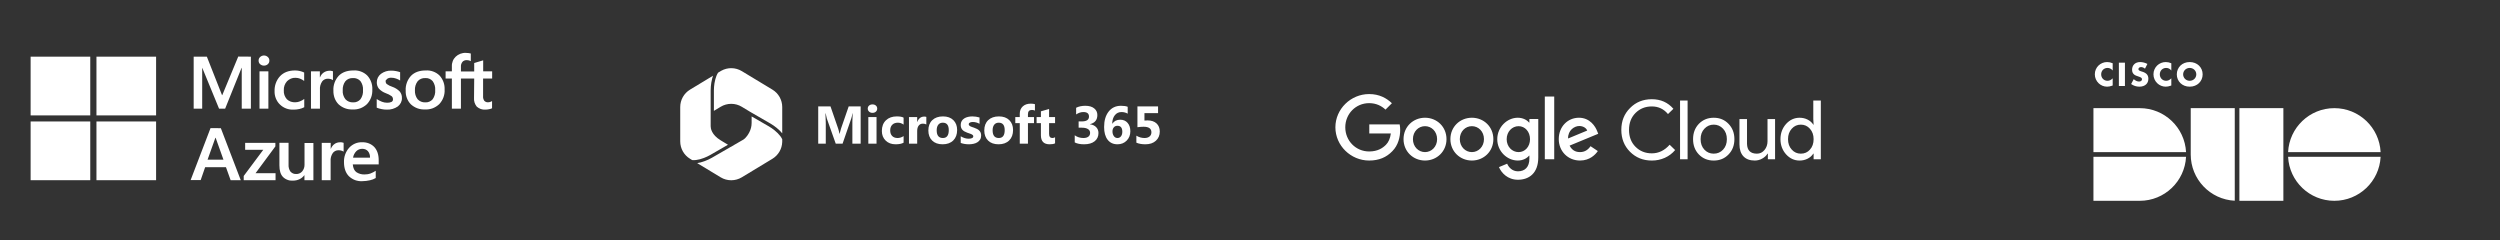
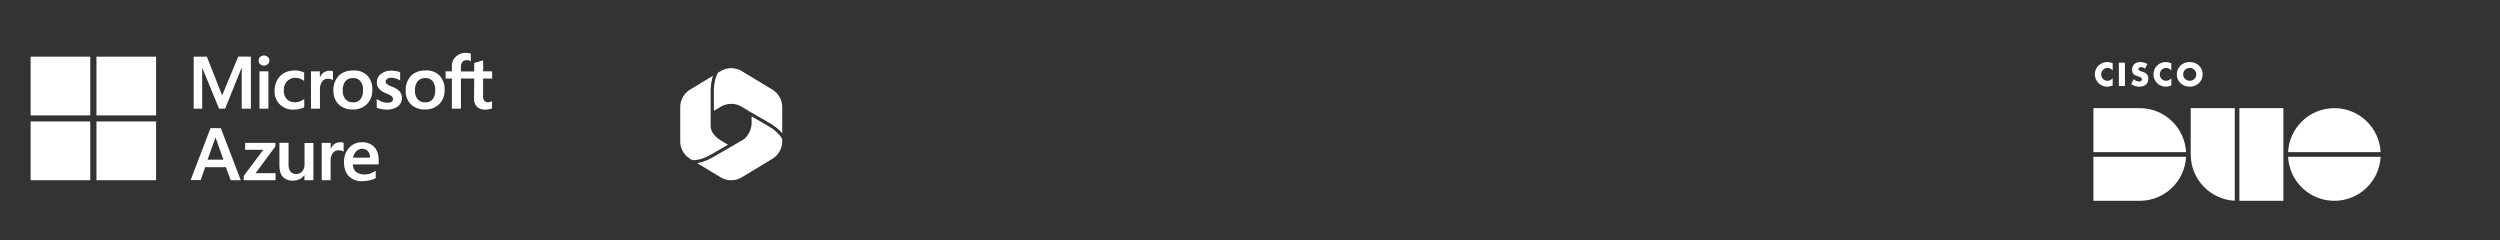
<svg xmlns="http://www.w3.org/2000/svg" width="100%" height="100%" viewBox="0 0 1102 106" version="1.1" xml:space="preserve" style="fill-rule:evenodd;clip-rule:evenodd;stroke-linejoin:round;stroke-miterlimit:2;">
  <rect x="0" y="0" width="1102" height="106" fill="#333333" stroke="none" />
  <g transform="matrix(1,0,0,1,-2,-510.29)">
    <g transform="matrix(1.01,0,0,0.768,-3.049,510.105)">
      <g id="office-wh" transform="matrix(1,0,0,0.766,-403.101,-462.282)">
        <g transform="matrix(0.818,0,0,0.64,695.278,602.928)">
          <rect x="0.401" y="1.8" width="278.886" height="278.886" style="fill:none;" />
        </g>
        <g transform="matrix(0.53,0,0,0.909,299.735,-71.842)">
          <path d="M823.4,839.273L837.54,847.436C837.545,847.439 837.55,847.442 837.555,847.445C837.555,847.445 841.497,849.653 844.89,853.061C846.357,854.534 847.736,856.232 848.599,858.08L848.599,859.83L848.59,860.381L848.59,860.377C848.406,866.038 845.371,871.246 840.497,874.197L815.298,889.456C812.667,891.049 809.707,891.858 806.743,891.883L806.601,891.884C803.589,891.884 800.577,891.074 797.904,889.456L778.578,877.755C779.572,877.611 780.557,877.402 781.515,877.147C786.406,875.849 790.512,873.443 790.717,873.322L806.534,864.191L806.598,864.229L809.321,862.581L816.419,858.483C816.703,858.319 819.016,857.08 821.467,852.415C822.715,850.039 823.4,847.362 823.4,844.588L823.4,839.273ZM791.628,805.714C791.372,806.42 791.149,807.137 790.955,807.853C789.634,812.738 789.664,817.497 789.667,817.735C789.667,817.733 789.667,817.733 789.667,847.413C789.667,848.989 790.303,854.376 797.904,858.964L803.931,862.614L789.376,871.017C789.371,871.02 789.366,871.023 789.361,871.026C789.361,871.026 785.478,873.336 780.83,874.57C778.761,875.119 776.533,875.47 774.449,875.256L773.292,874.555L773.353,874.589L772.706,874.197C767.675,871.152 764.604,865.71 764.604,859.83L764.604,831.534C764.604,825.655 767.675,820.195 772.706,817.159L791.628,805.714ZM795.763,803.213L797.904,801.917L798.403,801.62C800.955,800.196 803.783,799.486 806.61,799.489L806.747,799.49C809.711,799.517 812.668,800.327 815.298,801.917L840.497,817.159C845.528,820.195 848.599,825.655 848.599,831.534L848.599,853.199C848.027,852.491 847.413,851.816 846.78,851.18C843.209,847.593 839.073,845.24 838.866,845.123L822.582,835.721L815.298,831.316C812.667,829.722 809.707,828.913 806.743,828.888L806.601,828.888C803.589,828.888 800.577,829.697 797.904,831.316L792.333,834.685L792.333,817.726C792.333,817.72 792.333,817.714 792.333,817.708C792.333,817.708 792.274,813.191 793.53,808.549C794.031,806.694 794.735,804.807 795.763,803.213Z" style="fill:white;" />
        </g>
        <g transform="matrix(0.99,0,0,1.699,5,0)">
-           <path d="M904.309,402.495L904.309,405.518C903.477,405.045 902.568,404.808 901.583,404.808C900.37,404.808 899.39,405.272 898.646,406.2C897.902,407.127 897.514,408.37 897.484,409.927L897.553,409.927C898.339,408.767 899.488,408.186 900.999,408.186C902.374,408.186 903.463,408.652 904.269,409.584C905.074,410.515 905.477,411.748 905.477,413.282C905.477,414.931 904.942,416.302 903.874,417.393C902.805,418.485 901.446,419.031 899.797,419.031C897.95,419.031 896.507,418.363 895.468,417.027C894.43,415.691 893.911,413.817 893.911,411.404C893.911,408.564 894.579,406.295 895.915,404.596C897.251,402.898 899.064,402.049 901.354,402.049C902.622,402.049 903.606,402.197 904.309,402.495ZM880.96,418.206L880.96,415.057C882.059,415.859 883.341,416.26 884.807,416.26C885.731,416.26 886.451,416.061 886.966,415.664C887.481,415.267 887.739,414.714 887.739,414.004C887.739,413.271 887.42,412.706 886.783,412.309C886.145,411.912 885.269,411.713 884.155,411.713L882.677,411.713L882.677,408.942L884.04,408.942C886.178,408.942 887.246,408.232 887.246,406.812C887.246,405.476 886.426,404.808 884.784,404.808C883.685,404.808 882.616,405.163 881.578,405.873L881.578,402.919C882.731,402.339 884.074,402.049 885.609,402.049C887.288,402.049 888.596,402.426 889.531,403.182C890.466,403.938 890.934,404.919 890.934,406.125C890.934,408.27 889.846,409.614 887.67,410.156L887.67,410.213C888.83,410.358 889.747,410.78 890.418,411.479C891.09,412.177 891.426,413.034 891.426,414.05C891.426,415.584 890.865,416.798 889.743,417.691C888.621,418.584 887.071,419.031 885.094,419.031C883.399,419.031 882.021,418.756 880.96,418.206ZM908.134,418.321L908.134,415.229C909.256,415.916 910.451,416.26 911.718,416.26C912.672,416.26 913.418,416.032 913.957,415.578C914.495,415.124 914.764,414.508 914.764,413.729C914.764,412.103 913.615,411.29 911.317,411.29C910.569,411.29 909.664,411.358 908.603,411.496L908.603,402.323L917.695,402.323L917.695,405.278L911.695,405.278L911.695,408.564C912.176,408.519 912.63,408.496 913.058,408.496C914.745,408.496 916.065,408.938 917.02,409.824C917.974,410.71 918.451,411.9 918.451,413.397C918.451,415.053 917.882,416.407 916.745,417.456C915.607,418.506 914.065,419.031 912.119,419.031C910.538,419.031 909.21,418.794 908.134,418.321ZM847.373,419.031C845.419,419.031 843.882,418.483 842.764,417.388C841.645,416.292 841.086,414.805 841.086,412.927C841.086,410.988 841.666,409.471 842.827,408.375C843.987,407.28 845.556,406.732 847.533,406.732C849.48,406.732 851.007,407.28 852.114,408.375C853.221,409.471 853.774,410.919 853.774,412.721C853.774,414.668 853.204,416.206 852.062,417.336C850.921,418.466 849.358,419.031 847.373,419.031ZM822.718,419.031C820.764,419.031 819.228,418.483 818.109,417.388C816.991,416.292 816.432,414.805 816.432,412.927C816.432,410.988 817.012,409.471 818.172,408.375C819.333,407.28 820.901,406.732 822.879,406.732C824.825,406.732 826.352,407.28 827.459,408.375C828.566,409.471 829.12,410.919 829.12,412.721C829.12,414.668 828.549,416.206 827.408,417.336C826.266,418.466 824.703,419.031 822.718,419.031ZM830.7,418.435L830.7,415.504C831.295,415.863 831.889,416.13 832.481,416.305C833.072,416.481 833.631,416.569 834.158,416.569C834.799,416.569 835.305,416.481 835.675,416.305C836.046,416.13 836.231,415.863 836.231,415.504C836.231,415.275 836.147,415.084 835.979,414.931C835.811,414.779 835.595,414.645 835.332,414.53C835.069,414.416 834.78,414.313 834.467,414.221C834.154,414.13 833.853,414.027 833.563,413.912C833.097,413.737 832.687,413.548 832.332,413.345C831.977,413.143 831.679,412.908 831.438,412.641C831.198,412.374 831.015,412.065 830.889,411.713C830.763,411.362 830.7,410.946 830.7,410.465C830.7,409.809 830.843,409.244 831.129,408.77C831.416,408.297 831.797,407.91 832.274,407.608C832.752,407.307 833.297,407.085 833.912,406.944C834.526,406.803 835.166,406.732 835.83,406.732C836.349,406.732 836.876,406.772 837.41,406.852C837.945,406.933 838.471,407.049 838.991,407.202L838.991,409.996C838.533,409.729 838.042,409.528 837.519,409.395C836.996,409.261 836.483,409.194 835.979,409.194C835.742,409.194 835.519,409.215 835.309,409.257C835.099,409.299 834.914,409.36 834.754,409.44C834.593,409.521 834.467,409.624 834.376,409.75C834.284,409.876 834.238,410.019 834.238,410.179C834.238,410.393 834.307,410.576 834.444,410.729C834.582,410.881 834.761,411.013 834.983,411.124C835.204,411.234 835.45,411.334 835.721,411.421C835.992,411.509 836.261,411.599 836.529,411.691C837.01,411.858 837.445,412.042 837.834,412.24C838.223,412.439 838.557,412.672 838.836,412.939C839.115,413.206 839.328,413.519 839.477,413.878C839.626,414.237 839.701,414.664 839.701,415.16C839.701,415.855 839.55,416.449 839.248,416.941C838.947,417.433 838.546,417.834 838.046,418.143C837.546,418.453 836.969,418.678 836.317,418.819C835.664,418.96 834.986,419.031 834.284,419.031C832.994,419.031 831.799,418.832 830.7,418.435ZM805.518,418.321C804.702,418.794 803.522,419.031 801.98,419.031C800.178,419.031 798.72,418.485 797.606,417.393C796.491,416.302 795.934,414.893 795.934,413.168C795.934,411.175 796.531,409.604 797.726,408.456C798.921,407.307 800.518,406.732 802.518,406.732C803.9,406.732 804.9,406.915 805.518,407.282L805.518,410.351C804.763,409.786 803.919,409.503 802.988,409.503C801.949,409.503 801.127,409.807 800.52,410.414C799.913,411.021 799.61,411.858 799.61,412.927C799.61,413.966 799.9,414.78 800.48,415.372C801.06,415.964 801.858,416.26 802.873,416.26C803.774,416.26 804.656,415.977 805.518,415.412L805.518,418.321ZM872.291,418.607C871.757,418.89 870.951,419.031 869.875,419.031C867.325,419.031 866.05,417.706 866.05,415.057L866.05,409.687L864.149,409.687L864.149,407.018L866.05,407.018L866.05,404.488L869.657,403.457L869.657,407.018L872.291,407.018L872.291,409.687L869.657,409.687L869.657,414.427C869.657,415.649 870.142,416.26 871.111,416.26C871.493,416.26 871.886,416.149 872.291,415.928L872.291,418.607ZM786.589,418.745L782.936,418.745L782.936,408.919C782.936,407.858 782.982,406.686 783.074,405.404L782.982,405.404C782.791,406.411 782.62,407.137 782.467,407.58L778.619,418.745L775.596,418.745L771.68,407.694C771.573,407.396 771.401,406.633 771.165,405.404L771.061,405.404C771.161,407.022 771.21,408.442 771.21,409.664L771.21,418.745L767.878,418.745L767.878,402.323L773.294,402.323L776.65,412.057C776.917,412.836 777.112,413.618 777.234,414.404L777.302,414.404C777.509,413.496 777.726,412.706 777.955,412.034L781.31,402.323L786.589,402.323L786.589,418.745ZM793.586,418.745L789.968,418.745L789.968,407.018L793.586,407.018L793.586,418.745ZM815.538,410.282C815.103,410.045 814.596,409.927 814.015,409.927C813.229,409.927 812.614,410.215 812.172,410.792C811.729,411.368 811.507,412.152 811.507,413.145L811.507,418.745L807.889,418.745L807.889,407.018L811.507,407.018L811.507,409.194L811.553,409.194C812.126,407.606 813.156,406.812 814.645,406.812C815.027,406.812 815.325,406.858 815.538,406.95L815.538,410.282ZM863.416,404.156C862.951,403.972 862.504,403.881 862.076,403.881C860.916,403.881 860.336,404.511 860.336,405.77L860.336,407.018L863.015,407.018L863.015,409.687L860.336,409.687L860.336,418.745L856.729,418.745L856.729,409.687L854.759,409.687L854.759,407.018L856.729,407.018L856.729,405.564C856.729,404.228 857.164,403.152 858.034,402.335C858.904,401.518 860.088,401.11 861.584,401.11C862.317,401.11 862.928,401.186 863.416,401.339L863.416,404.156ZM899.774,410.866C899.11,410.866 898.581,411.099 898.188,411.565C897.795,412.03 897.598,412.626 897.598,413.351C897.598,414.153 897.799,414.838 898.2,415.406C898.6,415.975 899.133,416.26 899.797,416.26C900.446,416.26 900.965,416.006 901.354,415.498C901.744,414.99 901.938,414.328 901.938,413.511C901.938,411.748 901.217,410.866 899.774,410.866ZM822.81,409.503C821.955,409.503 821.291,409.797 820.817,410.385C820.344,410.973 820.107,411.805 820.107,412.881C820.107,415.134 821.016,416.26 822.833,416.26C824.566,416.26 825.432,415.103 825.432,412.79C825.432,410.599 824.558,409.503 822.81,409.503ZM847.465,409.503C846.61,409.503 845.945,409.797 845.472,410.385C844.999,410.973 844.762,411.805 844.762,412.881C844.762,415.134 845.671,416.26 847.487,416.26C849.22,416.26 850.087,415.103 850.087,412.79C850.087,410.599 849.213,409.503 847.465,409.503ZM791.8,405.163C791.189,405.163 790.689,404.982 790.3,404.619C789.91,404.257 789.716,403.812 789.716,403.285C789.716,402.743 789.91,402.3 790.3,401.957C790.689,401.613 791.189,401.442 791.8,401.442C792.418,401.442 792.92,401.613 793.306,401.957C793.691,402.3 793.884,402.743 793.884,403.285C793.884,403.835 793.691,404.285 793.306,404.637C792.92,404.988 792.418,405.163 791.8,405.163Z" style="fill:white;fill-rule:nonzero;" />
-         </g>
+           </g>
      </g>
    </g>
    <g transform="matrix(1.01,0,0,0.768,-3.049,510.105)">
      <g id="gcloud-wh" transform="matrix(1,0,0,0.766,-572.039,-324.648)">
        <g transform="matrix(0.818,0,0,0.64,1151.72,423.264)">
-           <rect x="0.401" y="1.8" width="278.886" height="278.886" style="fill:none;" />
-         </g>
+           </g>
        <g transform="matrix(0.99,0,0,1.699,11.015,-518.554)">
-           <path d="M1249.88,607.346L1249.88,624.291C1249.88,631.263 1245.78,634.122 1240.91,634.122C1236.34,634.122 1233.59,631.047 1232.55,628.545L1236.16,627.044C1236.81,628.581 1238.38,630.404 1240.92,630.404C1244.03,630.404 1245.96,628.473 1245.96,624.863L1245.96,623.505L1245.81,623.505C1244.88,624.649 1243.1,625.65 1240.85,625.65C1236.13,625.65 1231.8,621.538 1231.8,616.248C1231.8,610.921 1236.13,606.774 1240.85,606.774C1243.1,606.774 1244.88,607.775 1245.81,608.884L1245.96,608.884L1245.96,607.346L1249.88,607.346ZM1299.94,625.656C1296.1,625.656 1292.9,624.367 1290.32,621.787C1287.76,619.208 1286.49,615.989 1286.49,612.132C1286.49,608.273 1287.76,605.067 1290.32,602.512C1292.87,599.909 1296.08,598.607 1299.94,598.607C1303.84,598.607 1307.01,600.017 1309.45,602.837L1307.06,605.152C1305.2,602.91 1302.83,601.789 1299.94,601.789C1297.07,601.789 1294.67,602.753 1292.74,604.682C1290.84,606.587 1289.88,609.07 1289.88,612.132C1289.88,615.193 1290.84,617.677 1292.74,619.583C1294.67,621.512 1297.07,622.477 1299.94,622.476C1302.95,622.476 1305.57,621.211 1307.79,618.679L1310.21,621.03C1308.98,622.499 1307.43,623.667 1305.69,624.447C1303.88,625.259 1301.92,625.671 1299.94,625.656ZM1318.12,616.218C1318.12,613.494 1318.97,611.24 1320.68,609.455C1322.42,607.671 1324.6,606.779 1327.23,606.779C1329.86,606.779 1332.03,607.671 1333.74,609.455C1335.47,611.238 1336.34,613.492 1336.34,616.218C1336.34,618.966 1335.47,621.22 1333.74,622.98C1332.03,624.765 1329.86,625.657 1327.23,625.656C1324.6,625.656 1322.42,624.763 1320.68,622.978C1318.97,621.196 1318.12,618.943 1318.12,616.218ZM1354.27,625.078L1351.09,625.078L1351.09,622.619L1350.94,622.619C1350.43,623.487 1349.65,624.21 1348.61,624.788C1347.61,625.354 1346.48,625.652 1345.33,625.656C1343.16,625.656 1341.49,625.035 1340.32,623.794C1339.15,622.552 1338.57,620.786 1338.57,618.496L1338.57,607.358L1341.9,607.358L1341.9,618.281C1341.97,621.174 1343.43,622.62 1346.27,622.62C1347.6,622.62 1348.71,622.084 1349.6,621.011C1350.49,619.937 1350.94,618.654 1350.94,617.16L1350.94,607.358L1354.27,607.358L1354.27,625.078ZM1365.08,625.656C1362.76,625.656 1360.78,624.74 1359.11,622.908C1357.47,621.052 1356.65,618.822 1356.65,616.218C1356.65,613.614 1357.47,611.384 1359.11,609.528C1360.77,607.696 1362.76,606.78 1365.08,606.779C1366.38,606.779 1367.57,607.057 1368.64,607.611C1369.71,608.166 1370.54,608.901 1371.12,609.817L1371.26,609.817L1371.12,607.358L1371.12,599.185L1374.44,599.185L1374.44,625.078L1371.26,625.078L1371.26,622.619L1371.11,622.619C1370.54,623.535 1369.71,624.27 1368.64,624.823C1367.56,625.376 1366.38,625.654 1365.08,625.656ZM1272.92,619.322L1276.13,621.467C1275.1,623.004 1272.6,625.65 1268.27,625.65C1262.91,625.65 1258.91,621.503 1258.91,616.212C1258.91,610.603 1262.94,606.774 1267.81,606.774C1272.7,606.774 1275.1,610.671 1275.88,612.78L1276.31,613.852L1263.69,619.072C1264.66,620.966 1266.16,621.931 1268.27,621.931C1270.38,621.931 1271.84,620.896 1272.92,619.322ZM1209.42,616.212C1209.42,621.649 1205.17,625.65 1199.95,625.65C1194.73,625.65 1190.48,621.649 1190.48,616.212C1190.48,610.742 1194.73,606.774 1199.95,606.774C1205.17,606.774 1209.42,610.742 1209.42,616.212ZM1230.08,616.212C1230.08,621.649 1225.83,625.65 1220.61,625.65C1215.39,625.65 1211.14,621.649 1211.14,616.212C1211.14,610.742 1215.39,606.774 1220.61,606.774C1225.83,606.774 1230.08,610.742 1230.08,616.212ZM1175.38,613.722L1175.38,609.717L1188.78,609.717C1188.93,610.527 1189.01,611.349 1189,612.173C1189,615.175 1188.18,618.893 1185.53,621.538C1182.96,624.219 1179.67,625.65 1175.31,625.65C1167.23,625.65 1160.44,619.072 1160.44,610.992C1160.44,602.913 1167.23,596.336 1175.31,596.336C1179.78,596.336 1182.96,598.088 1185.35,600.375L1182.53,603.199C1180.81,601.591 1178.49,600.339 1175.31,600.339C1169.41,600.339 1164.8,605.093 1164.8,610.992C1164.8,616.891 1169.41,621.649 1175.31,621.649C1179.13,621.649 1181.32,620.112 1182.71,618.718C1183.84,617.582 1184.59,615.953 1184.88,613.726L1175.38,613.722ZM1315.71,599.185L1315.71,625.078L1312.38,625.078L1312.38,599.185L1315.71,599.185ZM1256.91,597.429L1256.91,625.078L1252.76,625.078L1252.76,597.429L1256.91,597.429ZM1365.62,622.619C1367.26,622.619 1368.6,622.028 1369.63,620.848C1370.72,619.667 1371.26,618.124 1371.26,616.219C1371.26,614.363 1370.72,612.832 1369.63,611.626C1368.57,610.421 1367.24,609.818 1365.62,609.818C1364.03,609.818 1362.69,610.42 1361.61,611.626C1360.52,612.831 1359.98,614.362 1359.98,616.219C1359.98,618.099 1360.52,619.63 1361.61,620.811C1362.69,622.017 1364.03,622.619 1365.62,622.619ZM1321.44,616.218C1321.44,618.123 1322,619.666 1323.11,620.846C1324.21,622.027 1325.59,622.618 1327.23,622.618C1328.87,622.618 1330.24,622.027 1331.35,620.846C1332.46,619.666 1333.02,618.123 1333.02,616.218C1333.02,614.337 1332.46,612.807 1331.35,611.625C1330.22,610.42 1328.85,609.818 1327.23,609.817C1325.61,609.816 1324.24,610.419 1323.11,611.625C1322,612.807 1321.44,614.338 1321.44,616.218ZM1205.28,616.212C1205.28,612.817 1202.81,610.492 1199.95,610.492C1197.09,610.492 1194.62,612.816 1194.62,616.212C1194.62,619.572 1197.09,621.931 1199.95,621.931C1202.81,621.931 1205.28,619.572 1205.28,616.212ZM1225.94,616.212C1225.94,612.817 1223.47,610.492 1220.61,610.492C1217.75,610.492 1215.29,612.816 1215.29,616.212C1215.29,619.572 1217.75,621.931 1220.61,621.931C1223.47,621.931 1225.94,619.572 1225.94,616.212ZM1246.24,616.248C1246.24,612.923 1244.03,610.491 1241.2,610.491C1238.34,610.491 1235.95,612.923 1235.95,616.248C1235.95,619.537 1238.34,621.931 1241.2,621.931C1244.02,621.931 1246.24,619.537 1246.24,616.248ZM1263.02,615.927L1271.45,612.424C1270.99,611.244 1269.59,610.423 1267.95,610.423C1265.84,610.421 1262.91,612.277 1263.02,615.926L1263.02,615.927Z" style="fill:white;fill-rule:nonzero;" />
-         </g>
+           </g>
      </g>
    </g>
    <g transform="matrix(1.01,0,0,0.768,-3.049,510.105)">
      <g id="azure-wh" transform="matrix(1,0,0,0.766,-5.942,-324.889)">
        <g transform="matrix(0.818,0,0,0.641,10.614,423.262)">
-           <rect x="0.401" y="1.8" width="278.886" height="278.886" style="fill:none;" />
-         </g>
+           </g>
        <g transform="matrix(0.99,0,0,1.699,10.942,-533.123)">
          <path d="M165.638,638.926L165.638,642.128C164.848,642.603 163.978,642.919 163.069,643.117C161.962,643.354 160.855,643.512 159.708,643.512C158.601,643.591 157.533,643.393 156.505,643.037C155.477,642.642 154.568,642.049 153.777,641.298C152.354,639.835 151.642,637.739 151.642,635.09C151.563,632.797 152.354,630.544 153.896,628.804C154.608,628.013 155.477,627.381 156.466,626.946C157.454,626.511 158.522,626.313 159.629,626.353C160.617,626.313 161.606,626.471 162.555,626.827C163.464,627.183 164.334,627.737 165.006,628.448C166.271,629.832 166.943,631.769 166.943,634.221L166.943,636.118L155.517,636.118C155.675,637.779 156.229,638.926 157.138,639.558C158.166,640.23 159.392,640.586 160.657,640.547C161.566,640.547 162.476,640.428 163.345,640.112C164.176,639.795 164.927,639.4 165.638,638.926ZM127.208,636.158C127.129,637.265 127.406,638.372 128.039,639.281C128.355,639.637 128.75,639.914 129.185,640.112C129.62,640.309 130.095,640.349 130.569,640.349C131.083,640.388 131.558,640.27 132.032,640.072C132.506,639.874 132.902,639.558 133.218,639.202C133.93,638.333 134.286,637.265 134.246,636.198L134.246,626.669L138.16,626.669L138.16,643.077L134.207,643.077L134.207,640.902L134.127,640.902C133.613,641.654 132.862,642.247 132.032,642.642C131.123,643.077 130.134,643.275 129.106,643.275C128.276,643.314 127.485,643.235 126.734,642.919C125.983,642.642 125.271,642.207 124.718,641.614C123.69,640.547 123.176,638.847 123.176,636.553L123.176,626.59L127.208,626.59L127.208,636.158ZM97.358,620.145L106.135,643.077L101.668,643.077L99.612,637.344L90.439,637.344L88.462,643.037L84.034,643.037L92.811,620.106L97.358,620.145ZM39.792,617.18L13.5,617.18L13.5,643.077L39.792,643.077L39.792,617.18ZM68.812,617.18L42.52,617.18L42.52,643.077L68.812,643.077L68.812,617.18ZM150.021,626.353C150.298,626.353 150.575,626.353 150.852,626.432C151.049,626.471 151.287,626.511 151.484,626.59L151.484,630.504C151.207,630.307 150.891,630.188 150.575,630.069C150.1,629.911 149.626,629.872 149.152,629.872C148.677,629.872 148.203,629.99 147.807,630.188C147.372,630.386 147.017,630.702 146.74,631.058C145.989,632.125 145.633,633.43 145.751,634.774L145.751,643.077L141.837,643.077L141.837,626.63L145.791,626.63L145.791,629.199L145.87,629.199C146.186,628.369 146.74,627.618 147.491,627.104C148.163,626.59 149.072,626.353 150.021,626.353ZM108.073,626.63L121.397,626.63L121.397,628.172L112.659,639.993L121.476,639.993L121.476,643.077L107.44,643.077L107.44,641.219L116.059,629.674L108.073,629.674L108.073,626.63ZM94.946,624.376L91.507,634.023L98.505,634.023L95.065,624.376L94.946,624.376ZM163.108,633.193C163.187,632.125 162.871,631.097 162.199,630.267C161.882,629.911 161.487,629.674 161.052,629.476C160.617,629.318 160.143,629.239 159.668,629.239C158.72,629.239 157.81,629.595 157.138,630.227C156.347,631.018 155.794,632.046 155.636,633.153L163.108,633.153L163.108,633.193ZM39.792,588.595L13.5,588.595L13.5,614.492L39.792,614.492L39.792,588.595ZM68.812,588.595L42.52,588.595L42.52,614.492L68.812,614.492L68.812,588.595ZM209.05,598.242L203.199,598.242L203.199,611.526L199.205,611.526L199.205,598.242L196.438,598.242L196.438,595.079L199.205,595.079L199.205,592.825C199.166,592.035 199.324,591.244 199.601,590.532C199.878,589.781 200.352,589.148 200.906,588.595C201.499,588.041 202.171,587.607 202.922,587.33C203.673,587.053 204.464,586.895 205.294,586.934C205.729,586.934 206.124,586.974 206.559,587.013C206.876,587.053 207.231,587.132 207.548,587.211L207.548,590.572C207.311,590.453 207.113,590.374 206.876,590.295C206.52,590.176 206.124,590.137 205.769,590.137C205.413,590.097 205.057,590.176 204.741,590.295C204.424,590.414 204.108,590.611 203.871,590.888C203.357,591.521 203.12,592.351 203.199,593.142L203.199,595.119L209.05,595.119L209.05,591.402L213.004,590.216L213.004,595.079L216.958,595.079L216.958,598.242L212.964,598.242L212.964,605.952C212.885,606.703 213.083,607.454 213.518,608.087C213.755,608.324 214.032,608.482 214.309,608.601C214.625,608.719 214.941,608.759 215.257,608.719C215.534,608.719 215.811,608.64 216.088,608.561C216.365,608.482 216.681,608.363 216.918,608.166L216.918,611.368C216.523,611.566 216.088,611.685 215.653,611.764C215.099,611.882 214.506,611.961 213.953,611.961C213.281,612.001 212.608,611.922 211.936,611.685C211.304,611.447 210.711,611.092 210.197,610.657C209.287,609.55 208.852,608.166 208.971,606.742L209.05,598.242ZM169.988,599.389C169.988,599.626 170.027,599.863 170.106,600.1C170.185,600.337 170.343,600.535 170.541,600.693C171.253,601.207 172.043,601.603 172.913,601.879C174.178,602.314 175.325,603.026 176.234,603.975C176.867,604.766 177.223,605.754 177.183,606.782C177.223,607.494 177.065,608.205 176.748,608.877C176.432,609.51 175.958,610.103 175.404,610.538C173.981,611.526 172.241,612.04 170.502,611.961C169.711,611.961 168.96,611.882 168.208,611.724C167.457,611.605 166.746,611.368 166.073,611.092L166.073,607.296C166.785,607.77 167.576,608.166 168.367,608.482C169.078,608.759 169.829,608.917 170.62,608.917C171.292,608.957 171.964,608.838 172.597,608.561C172.795,608.443 172.992,608.245 173.111,608.047C173.23,607.849 173.269,607.573 173.23,607.335C173.23,607.059 173.19,606.822 173.071,606.584C172.953,606.347 172.795,606.149 172.597,605.991C171.846,605.438 170.976,605.042 170.106,604.726C168.92,604.291 167.892,603.619 167.022,602.71C166.39,601.879 166.073,600.891 166.113,599.863C166.113,599.151 166.271,598.479 166.587,597.807C166.904,597.174 167.378,596.621 167.932,596.186C169.276,595.198 170.897,594.684 172.597,594.763C173.269,594.763 173.902,594.842 174.574,594.96C175.206,595.079 175.8,595.237 176.393,595.435L176.393,599.112C175.839,598.756 175.206,598.44 174.574,598.242C173.902,598.005 173.23,597.886 172.518,597.886C171.885,597.847 171.292,598.005 170.778,598.321C170.581,598.44 170.422,598.637 170.304,598.835C170.027,598.954 169.988,599.191 169.988,599.389ZM130.253,608.719C130.925,608.719 131.558,608.561 132.19,608.324C132.902,608.047 133.534,607.691 134.127,607.256L134.127,610.894C133.455,611.25 132.744,611.526 131.992,611.685C131.123,611.882 130.253,611.961 129.383,611.961C128.276,612.001 127.169,611.843 126.141,611.447C125.113,611.052 124.164,610.459 123.373,609.668C122.583,608.917 121.99,607.968 121.594,606.98C121.199,605.952 121.001,604.884 121.041,603.777C120.962,601.405 121.792,599.033 123.413,597.254C124.994,595.553 127.208,594.684 130.095,594.684C130.846,594.684 131.597,594.763 132.309,594.96C132.941,595.119 133.534,595.316 134.088,595.593L134.088,599.309C133.534,598.875 132.902,598.558 132.23,598.282C131.597,598.044 130.965,597.926 130.292,597.926C129.581,597.886 128.909,598.005 128.236,598.282C127.604,598.558 127.011,598.954 126.536,599.428C125.548,600.535 125.034,601.958 125.113,603.461C125.073,604.173 125.153,604.884 125.39,605.556C125.627,606.228 125.983,606.822 126.457,607.375C126.971,607.849 127.525,608.205 128.197,608.443C128.909,608.68 129.581,608.759 130.253,608.719ZM146.977,603.54C146.898,602.354 147.096,601.207 147.491,600.061C147.886,598.954 148.519,597.926 149.31,597.056C150.852,595.474 153.026,594.684 155.794,594.684C156.94,594.605 158.047,594.763 159.115,595.158C160.182,595.553 161.131,596.147 161.922,596.937C163.464,598.637 164.255,600.851 164.136,603.145C164.176,604.291 164.017,605.477 163.622,606.545C163.227,607.652 162.594,608.64 161.803,609.51C160.973,610.301 159.985,610.933 158.878,611.368C157.771,611.764 156.624,611.961 155.438,611.882C154.291,611.922 153.184,611.764 152.117,611.368C151.049,610.973 150.1,610.38 149.27,609.629C148.479,608.838 147.886,607.889 147.491,606.822C147.135,605.794 146.937,604.687 146.977,603.54ZM178.844,603.54C178.765,602.354 178.962,601.207 179.358,600.061C179.753,598.954 180.386,597.926 181.177,597.056C182.718,595.474 184.893,594.684 187.661,594.684C188.807,594.605 189.914,594.763 190.982,595.158C192.049,595.553 192.998,596.147 193.789,596.937C195.331,598.637 196.122,600.851 196.003,603.145C196.082,604.291 195.884,605.477 195.489,606.545C195.094,607.652 194.461,608.64 193.67,609.51C192.84,610.301 191.852,610.933 190.745,611.368C189.637,611.764 188.491,611.961 187.305,611.882C186.158,611.922 185.051,611.764 183.984,611.368C182.916,610.973 181.967,610.38 181.137,609.629C180.346,608.838 179.753,607.889 179.358,606.822C178.962,605.794 178.804,604.687 178.844,603.54ZM110.603,588.595L110.603,611.526L106.57,611.526L106.57,593.537L106.491,593.537L99.256,611.526L96.567,611.526L89.174,593.537L89.134,593.537L89.134,611.526L85.378,611.526L85.378,588.595L91.19,588.595L97.872,605.556L97.991,605.556L105.028,588.555L110.603,588.595ZM118.313,595.079L118.313,611.526L114.399,611.526L114.399,595.079L118.313,595.079ZM145.316,594.802C145.593,594.802 145.87,594.802 146.147,594.881C146.344,594.921 146.582,594.96 146.779,595.039L146.779,598.954C146.503,598.756 146.186,598.637 145.87,598.519C145.396,598.361 144.921,598.321 144.447,598.321C143.972,598.321 143.498,598.44 143.102,598.637C142.667,598.835 142.312,599.151 142.035,599.507C141.284,600.614 140.928,601.919 141.046,603.224L141.046,611.526L137.093,611.526L137.093,595.079L141.007,595.079L141.007,597.688L141.086,597.688C141.402,596.858 141.956,596.107 142.707,595.593C143.458,595.079 144.368,594.802 145.316,594.802ZM151.089,603.421C150.97,604.845 151.405,606.228 152.275,607.375C152.71,607.849 153.224,608.205 153.817,608.443C154.41,608.68 155.043,608.798 155.675,608.759C156.308,608.798 156.901,608.68 157.454,608.443C158.008,608.205 158.522,607.849 158.917,607.375C159.747,606.189 160.143,604.766 160.024,603.342C160.143,601.919 159.708,600.496 158.878,599.349C158.482,598.914 157.968,598.558 157.375,598.321C156.822,598.084 156.189,598.005 155.596,598.044C154.963,598.005 154.331,598.123 153.738,598.361C153.145,598.598 152.631,598.993 152.235,599.468C151.405,600.575 151.01,601.998 151.089,603.421ZM182.916,603.421C182.837,604.845 183.232,606.228 184.102,607.375C184.537,607.849 185.051,608.205 185.644,608.443C186.237,608.68 186.87,608.798 187.502,608.759C188.135,608.798 188.728,608.68 189.282,608.443C189.835,608.205 190.349,607.849 190.745,607.375C191.575,606.189 191.97,604.766 191.852,603.342C191.97,601.919 191.535,600.496 190.705,599.349C190.31,598.914 189.796,598.558 189.242,598.321C188.689,598.084 188.056,598.005 187.463,598.044C186.83,598.005 186.198,598.123 185.605,598.361C185.012,598.598 184.498,598.993 184.102,599.468C183.272,600.575 182.837,601.998 182.916,603.421ZM114.003,590.335C114.003,590.018 114.043,589.742 114.161,589.465C114.28,589.188 114.478,588.951 114.675,588.753C115.15,588.318 115.743,588.081 116.375,588.081C117.008,588.081 117.601,588.318 118.075,588.753C118.273,588.951 118.471,589.188 118.589,589.465C118.708,589.742 118.748,590.018 118.748,590.335C118.748,590.611 118.708,590.928 118.589,591.204C118.471,591.481 118.273,591.718 118.075,591.916C117.601,592.351 117.008,592.549 116.375,592.549C116.059,592.549 115.743,592.509 115.466,592.39C115.189,592.272 114.912,592.114 114.675,591.916C114.438,591.718 114.28,591.481 114.161,591.204C114.043,590.928 114.003,590.651 114.003,590.335Z" style="fill:white;fill-rule:nonzero;" />
        </g>
      </g>
    </g>
    <g transform="matrix(1.01,0,0,0.768,-3.049,510.105)">
      <g id="duo-wh" transform="matrix(1,0,0,0.766,-56.313,-324.889)">
        <g transform="matrix(0.818,0,0,0.641,923.499,423.262)">
-           <rect x="0.401" y="1.8" width="278.886" height="278.886" style="fill:none;" />
-         </g>
+           </g>
        <g id="path41" transform="matrix(0.99,0,0,1.699,10.942,-513.852)">
-           <path d="M994.19,640.825L973.759,640.825L973.759,621.416L1014.59,621.416C1014.03,632.289 1005.06,640.825 994.19,640.825ZM1079.96,640.825C1069.07,640.825 1060.1,632.289 1059.57,621.416L1100.36,621.416C1099.82,632.289 1090.85,640.825 1079.96,640.825ZM1057.49,640.825L1038.1,640.825L1038.1,599.964L1057.49,599.964L1057.49,640.825ZM1016.65,599.964L1016.65,620.394C1016.65,631.285 1025.18,640.254 1036.06,640.79L1036.06,599.964L1016.65,599.964ZM1079.96,599.964C1069.07,599.964 1060.1,608.5 1059.57,619.373L1100.36,619.373C1099.82,608.5 1090.85,599.964 1079.96,599.964ZM994.19,599.964L973.759,599.964L973.759,619.373L1014.59,619.373C1014.03,608.5 1005.06,599.964 994.19,599.964ZM996.485,582.552C996.194,582.315 995.903,582.14 995.612,582.027C995.321,581.913 995.039,581.856 994.766,581.856C994.42,581.856 994.138,581.938 993.92,582.102C993.702,582.265 993.593,582.479 993.593,582.743C993.593,582.925 993.647,583.075 993.757,583.193C993.866,583.311 994.009,583.413 994.186,583.5C994.364,583.586 994.564,583.661 994.786,583.725C995.009,583.788 995.23,583.857 995.448,583.929C996.321,584.22 996.96,584.609 997.365,585.096C997.769,585.582 997.972,586.217 997.972,586.999C997.972,587.526 997.883,588.004 997.706,588.431C997.528,588.858 997.269,589.224 996.928,589.529C996.587,589.834 996.169,590.07 995.673,590.238C995.177,590.407 994.616,590.491 993.988,590.491C992.688,590.491 991.483,590.104 990.374,589.331L991.519,587.176C991.92,587.531 992.315,587.794 992.706,587.967C993.097,588.14 993.484,588.226 993.866,588.226C994.302,588.226 994.627,588.126 994.841,587.926C995.055,587.726 995.162,587.499 995.162,587.244C995.162,587.09 995.134,586.955 995.08,586.842C995.025,586.728 994.934,586.624 994.807,586.528C994.68,586.433 994.514,586.344 994.309,586.262C994.104,586.18 993.857,586.089 993.566,585.989C993.22,585.88 992.881,585.76 992.549,585.628C992.217,585.496 991.922,585.321 991.663,585.103C991.403,584.884 991.194,584.609 991.035,584.277C990.876,583.945 990.796,583.525 990.796,583.016C990.796,582.506 990.881,582.045 991.049,581.631C991.217,581.217 991.453,580.863 991.758,580.567C992.063,580.271 992.436,580.042 992.877,579.878C993.318,579.714 993.811,579.633 994.357,579.633C994.866,579.633 995.398,579.703 995.953,579.844C996.507,579.985 997.039,580.192 997.549,580.465L996.485,582.552ZM982.244,583.357C981.625,582.602 980.861,582.224 979.952,582.224C979.552,582.224 979.181,582.297 978.84,582.443C978.499,582.588 978.206,582.786 977.96,583.036C977.715,583.286 977.522,583.584 977.381,583.929C977.24,584.275 977.169,584.648 977.169,585.048C977.169,585.457 977.24,585.835 977.381,586.18C977.522,586.526 977.717,586.826 977.967,587.08C978.217,587.335 978.511,587.535 978.847,587.681C979.184,587.826 979.547,587.899 979.938,587.899C980.793,587.899 981.562,587.535 982.244,586.808L982.244,589.972L981.971,590.068C981.562,590.213 981.18,590.32 980.825,590.388C980.47,590.457 980.12,590.491 979.775,590.491C979.065,590.491 978.386,590.357 977.735,590.088C977.085,589.82 976.512,589.443 976.017,588.956C975.521,588.47 975.123,587.892 974.823,587.224C974.523,586.555 974.373,585.826 974.373,585.034C974.373,584.243 974.521,583.518 974.816,582.859C975.112,582.199 975.507,581.631 976.003,581.154C976.499,580.676 977.074,580.303 977.729,580.035C978.383,579.767 979.07,579.633 979.788,579.633C980.197,579.633 980.6,579.676 980.995,579.762C981.391,579.849 981.807,579.983 982.244,580.165L982.244,583.357ZM1008.09,583.357C1007.48,582.602 1006.71,582.224 1005.8,582.224C1005.4,582.224 1005.03,582.297 1004.69,582.443C1004.35,582.588 1004.06,582.786 1003.81,583.036C1003.56,583.286 1003.37,583.584 1003.23,583.929C1003.09,584.275 1003.02,584.648 1003.02,585.048C1003.02,585.457 1003.09,585.835 1003.23,586.18C1003.37,586.526 1003.57,586.826 1003.82,587.08C1004.07,587.335 1004.36,587.535 1004.7,587.681C1005.03,587.826 1005.4,587.899 1005.79,587.899C1006.64,587.899 1007.41,587.535 1008.09,586.808L1008.09,589.972L1007.82,590.068C1007.41,590.213 1007.03,590.32 1006.67,590.388C1006.32,590.457 1005.97,590.491 1005.62,590.491C1004.92,590.491 1004.24,590.357 1003.59,590.088C1002.94,589.82 1002.36,589.443 1001.87,588.956C1001.37,588.47 1000.97,587.892 1000.67,587.224C1000.37,586.555 1000.22,585.826 1000.22,585.034C1000.22,584.243 1000.37,583.518 1000.67,582.859C1000.96,582.199 1001.36,581.631 1001.85,581.154C1002.35,580.676 1002.92,580.303 1003.58,580.035C1004.23,579.767 1004.92,579.633 1005.64,579.633C1006.05,579.633 1006.45,579.676 1006.85,579.762C1007.24,579.849 1007.66,579.983 1008.09,580.165L1008.09,583.357ZM1010.51,585.062C1010.51,584.298 1010.65,583.586 1010.93,582.927C1011.21,582.268 1011.6,581.692 1012.1,581.201C1012.6,580.71 1013.2,580.326 1013.9,580.049C1014.59,579.771 1015.36,579.633 1016.2,579.633C1017.02,579.633 1017.79,579.771 1018.49,580.049C1019.19,580.326 1019.79,580.71 1020.3,581.201C1020.8,581.692 1021.19,582.268 1021.48,582.927C1021.76,583.586 1021.9,584.298 1021.9,585.062C1021.9,585.826 1021.76,586.537 1021.48,587.196C1021.19,587.856 1020.8,588.431 1020.3,588.922C1019.79,589.413 1019.19,589.797 1018.49,590.075C1017.79,590.352 1017.02,590.491 1016.2,590.491C1015.36,590.491 1014.59,590.352 1013.9,590.075C1013.2,589.797 1012.6,589.413 1012.1,588.922C1011.6,588.431 1011.21,587.856 1010.93,587.196C1010.65,586.537 1010.51,585.826 1010.51,585.062ZM987.645,579.919L987.645,590.204L984.972,590.204L984.972,579.919L987.645,579.919ZM1013.3,585.062C1013.3,585.471 1013.38,585.848 1013.54,586.194C1013.69,586.539 1013.9,586.839 1014.16,587.094C1014.43,587.349 1014.73,587.547 1015.08,587.687C1015.43,587.828 1015.81,587.899 1016.2,587.899C1016.59,587.899 1016.96,587.828 1017.31,587.687C1017.66,587.547 1017.97,587.349 1018.24,587.094C1018.5,586.839 1018.72,586.539 1018.87,586.194C1019.02,585.848 1019.1,585.471 1019.1,585.062C1019.1,584.652 1019.02,584.275 1018.87,583.929C1018.72,583.584 1018.5,583.284 1018.24,583.029C1017.97,582.775 1017.66,582.577 1017.31,582.436C1016.96,582.295 1016.59,582.224 1016.2,582.224C1015.81,582.224 1015.43,582.295 1015.08,582.436C1014.73,582.577 1014.43,582.775 1014.16,583.029C1013.9,583.284 1013.69,583.584 1013.54,583.929C1013.38,584.275 1013.3,584.652 1013.3,585.062Z" style="fill:white;fill-rule:nonzero;" />
+           <path d="M994.19,640.825L973.759,640.825L973.759,621.416L1014.59,621.416C1014.03,632.289 1005.06,640.825 994.19,640.825ZM1079.96,640.825C1069.07,640.825 1060.1,632.289 1059.57,621.416L1100.36,621.416C1099.82,632.289 1090.85,640.825 1079.96,640.825ZM1057.49,640.825L1038.1,640.825L1038.1,599.964L1057.49,599.964L1057.49,640.825ZM1016.65,599.964L1016.65,620.394C1016.65,631.285 1025.18,640.254 1036.06,640.79L1036.06,599.964L1016.65,599.964ZM1079.96,599.964C1069.07,599.964 1060.1,608.5 1059.57,619.373L1100.36,619.373C1099.82,608.5 1090.85,599.964 1079.96,599.964ZM994.19,599.964L973.759,599.964L973.759,619.373L1014.59,619.373C1014.03,608.5 1005.06,599.964 994.19,599.964ZM996.485,582.552C996.194,582.315 995.903,582.14 995.612,582.027C995.321,581.913 995.039,581.856 994.766,581.856C994.42,581.856 994.138,581.938 993.92,582.102C993.702,582.265 993.593,582.479 993.593,582.743C993.593,582.925 993.647,583.075 993.757,583.193C993.866,583.311 994.009,583.413 994.186,583.5C994.364,583.586 994.564,583.661 994.786,583.725C995.009,583.788 995.23,583.857 995.448,583.929C996.321,584.22 996.96,584.609 997.365,585.096C997.769,585.582 997.972,586.217 997.972,586.999C997.972,587.526 997.883,588.004 997.706,588.431C997.528,588.858 997.269,589.224 996.928,589.529C996.587,589.834 996.169,590.07 995.673,590.238C995.177,590.407 994.616,590.491 993.988,590.491C992.688,590.491 991.483,590.104 990.374,589.331L991.519,587.176C991.92,587.531 992.315,587.794 992.706,587.967C993.097,588.14 993.484,588.226 993.866,588.226C994.302,588.226 994.627,588.126 994.841,587.926C995.055,587.726 995.162,587.499 995.162,587.244C995.162,587.09 995.134,586.955 995.08,586.842C994.68,586.433 994.514,586.344 994.309,586.262C994.104,586.18 993.857,586.089 993.566,585.989C993.22,585.88 992.881,585.76 992.549,585.628C992.217,585.496 991.922,585.321 991.663,585.103C991.403,584.884 991.194,584.609 991.035,584.277C990.876,583.945 990.796,583.525 990.796,583.016C990.796,582.506 990.881,582.045 991.049,581.631C991.217,581.217 991.453,580.863 991.758,580.567C992.063,580.271 992.436,580.042 992.877,579.878C993.318,579.714 993.811,579.633 994.357,579.633C994.866,579.633 995.398,579.703 995.953,579.844C996.507,579.985 997.039,580.192 997.549,580.465L996.485,582.552ZM982.244,583.357C981.625,582.602 980.861,582.224 979.952,582.224C979.552,582.224 979.181,582.297 978.84,582.443C978.499,582.588 978.206,582.786 977.96,583.036C977.715,583.286 977.522,583.584 977.381,583.929C977.24,584.275 977.169,584.648 977.169,585.048C977.169,585.457 977.24,585.835 977.381,586.18C977.522,586.526 977.717,586.826 977.967,587.08C978.217,587.335 978.511,587.535 978.847,587.681C979.184,587.826 979.547,587.899 979.938,587.899C980.793,587.899 981.562,587.535 982.244,586.808L982.244,589.972L981.971,590.068C981.562,590.213 981.18,590.32 980.825,590.388C980.47,590.457 980.12,590.491 979.775,590.491C979.065,590.491 978.386,590.357 977.735,590.088C977.085,589.82 976.512,589.443 976.017,588.956C975.521,588.47 975.123,587.892 974.823,587.224C974.523,586.555 974.373,585.826 974.373,585.034C974.373,584.243 974.521,583.518 974.816,582.859C975.112,582.199 975.507,581.631 976.003,581.154C976.499,580.676 977.074,580.303 977.729,580.035C978.383,579.767 979.07,579.633 979.788,579.633C980.197,579.633 980.6,579.676 980.995,579.762C981.391,579.849 981.807,579.983 982.244,580.165L982.244,583.357ZM1008.09,583.357C1007.48,582.602 1006.71,582.224 1005.8,582.224C1005.4,582.224 1005.03,582.297 1004.69,582.443C1004.35,582.588 1004.06,582.786 1003.81,583.036C1003.56,583.286 1003.37,583.584 1003.23,583.929C1003.09,584.275 1003.02,584.648 1003.02,585.048C1003.02,585.457 1003.09,585.835 1003.23,586.18C1003.37,586.526 1003.57,586.826 1003.82,587.08C1004.07,587.335 1004.36,587.535 1004.7,587.681C1005.03,587.826 1005.4,587.899 1005.79,587.899C1006.64,587.899 1007.41,587.535 1008.09,586.808L1008.09,589.972L1007.82,590.068C1007.41,590.213 1007.03,590.32 1006.67,590.388C1006.32,590.457 1005.97,590.491 1005.62,590.491C1004.92,590.491 1004.24,590.357 1003.59,590.088C1002.94,589.82 1002.36,589.443 1001.87,588.956C1001.37,588.47 1000.97,587.892 1000.67,587.224C1000.37,586.555 1000.22,585.826 1000.22,585.034C1000.22,584.243 1000.37,583.518 1000.67,582.859C1000.96,582.199 1001.36,581.631 1001.85,581.154C1002.35,580.676 1002.92,580.303 1003.58,580.035C1004.23,579.767 1004.92,579.633 1005.64,579.633C1006.05,579.633 1006.45,579.676 1006.85,579.762C1007.24,579.849 1007.66,579.983 1008.09,580.165L1008.09,583.357ZM1010.51,585.062C1010.51,584.298 1010.65,583.586 1010.93,582.927C1011.21,582.268 1011.6,581.692 1012.1,581.201C1012.6,580.71 1013.2,580.326 1013.9,580.049C1014.59,579.771 1015.36,579.633 1016.2,579.633C1017.02,579.633 1017.79,579.771 1018.49,580.049C1019.19,580.326 1019.79,580.71 1020.3,581.201C1020.8,581.692 1021.19,582.268 1021.48,582.927C1021.76,583.586 1021.9,584.298 1021.9,585.062C1021.9,585.826 1021.76,586.537 1021.48,587.196C1021.19,587.856 1020.8,588.431 1020.3,588.922C1019.79,589.413 1019.19,589.797 1018.49,590.075C1017.79,590.352 1017.02,590.491 1016.2,590.491C1015.36,590.491 1014.59,590.352 1013.9,590.075C1013.2,589.797 1012.6,589.413 1012.1,588.922C1011.6,588.431 1011.21,587.856 1010.93,587.196C1010.65,586.537 1010.51,585.826 1010.51,585.062ZM987.645,579.919L987.645,590.204L984.972,590.204L984.972,579.919L987.645,579.919ZM1013.3,585.062C1013.3,585.471 1013.38,585.848 1013.54,586.194C1013.69,586.539 1013.9,586.839 1014.16,587.094C1014.43,587.349 1014.73,587.547 1015.08,587.687C1015.43,587.828 1015.81,587.899 1016.2,587.899C1016.59,587.899 1016.96,587.828 1017.31,587.687C1017.66,587.547 1017.97,587.349 1018.24,587.094C1018.5,586.839 1018.72,586.539 1018.87,586.194C1019.02,585.848 1019.1,585.471 1019.1,585.062C1019.1,584.652 1019.02,584.275 1018.87,583.929C1018.72,583.584 1018.5,583.284 1018.24,583.029C1017.97,582.775 1017.66,582.577 1017.31,582.436C1016.96,582.295 1016.59,582.224 1016.2,582.224C1015.81,582.224 1015.43,582.295 1015.08,582.436C1014.73,582.577 1014.43,582.775 1014.16,583.029C1013.9,583.284 1013.69,583.584 1013.54,583.929C1013.38,584.275 1013.3,584.652 1013.3,585.062Z" style="fill:white;fill-rule:nonzero;" />
        </g>
      </g>
    </g>
  </g>
</svg>